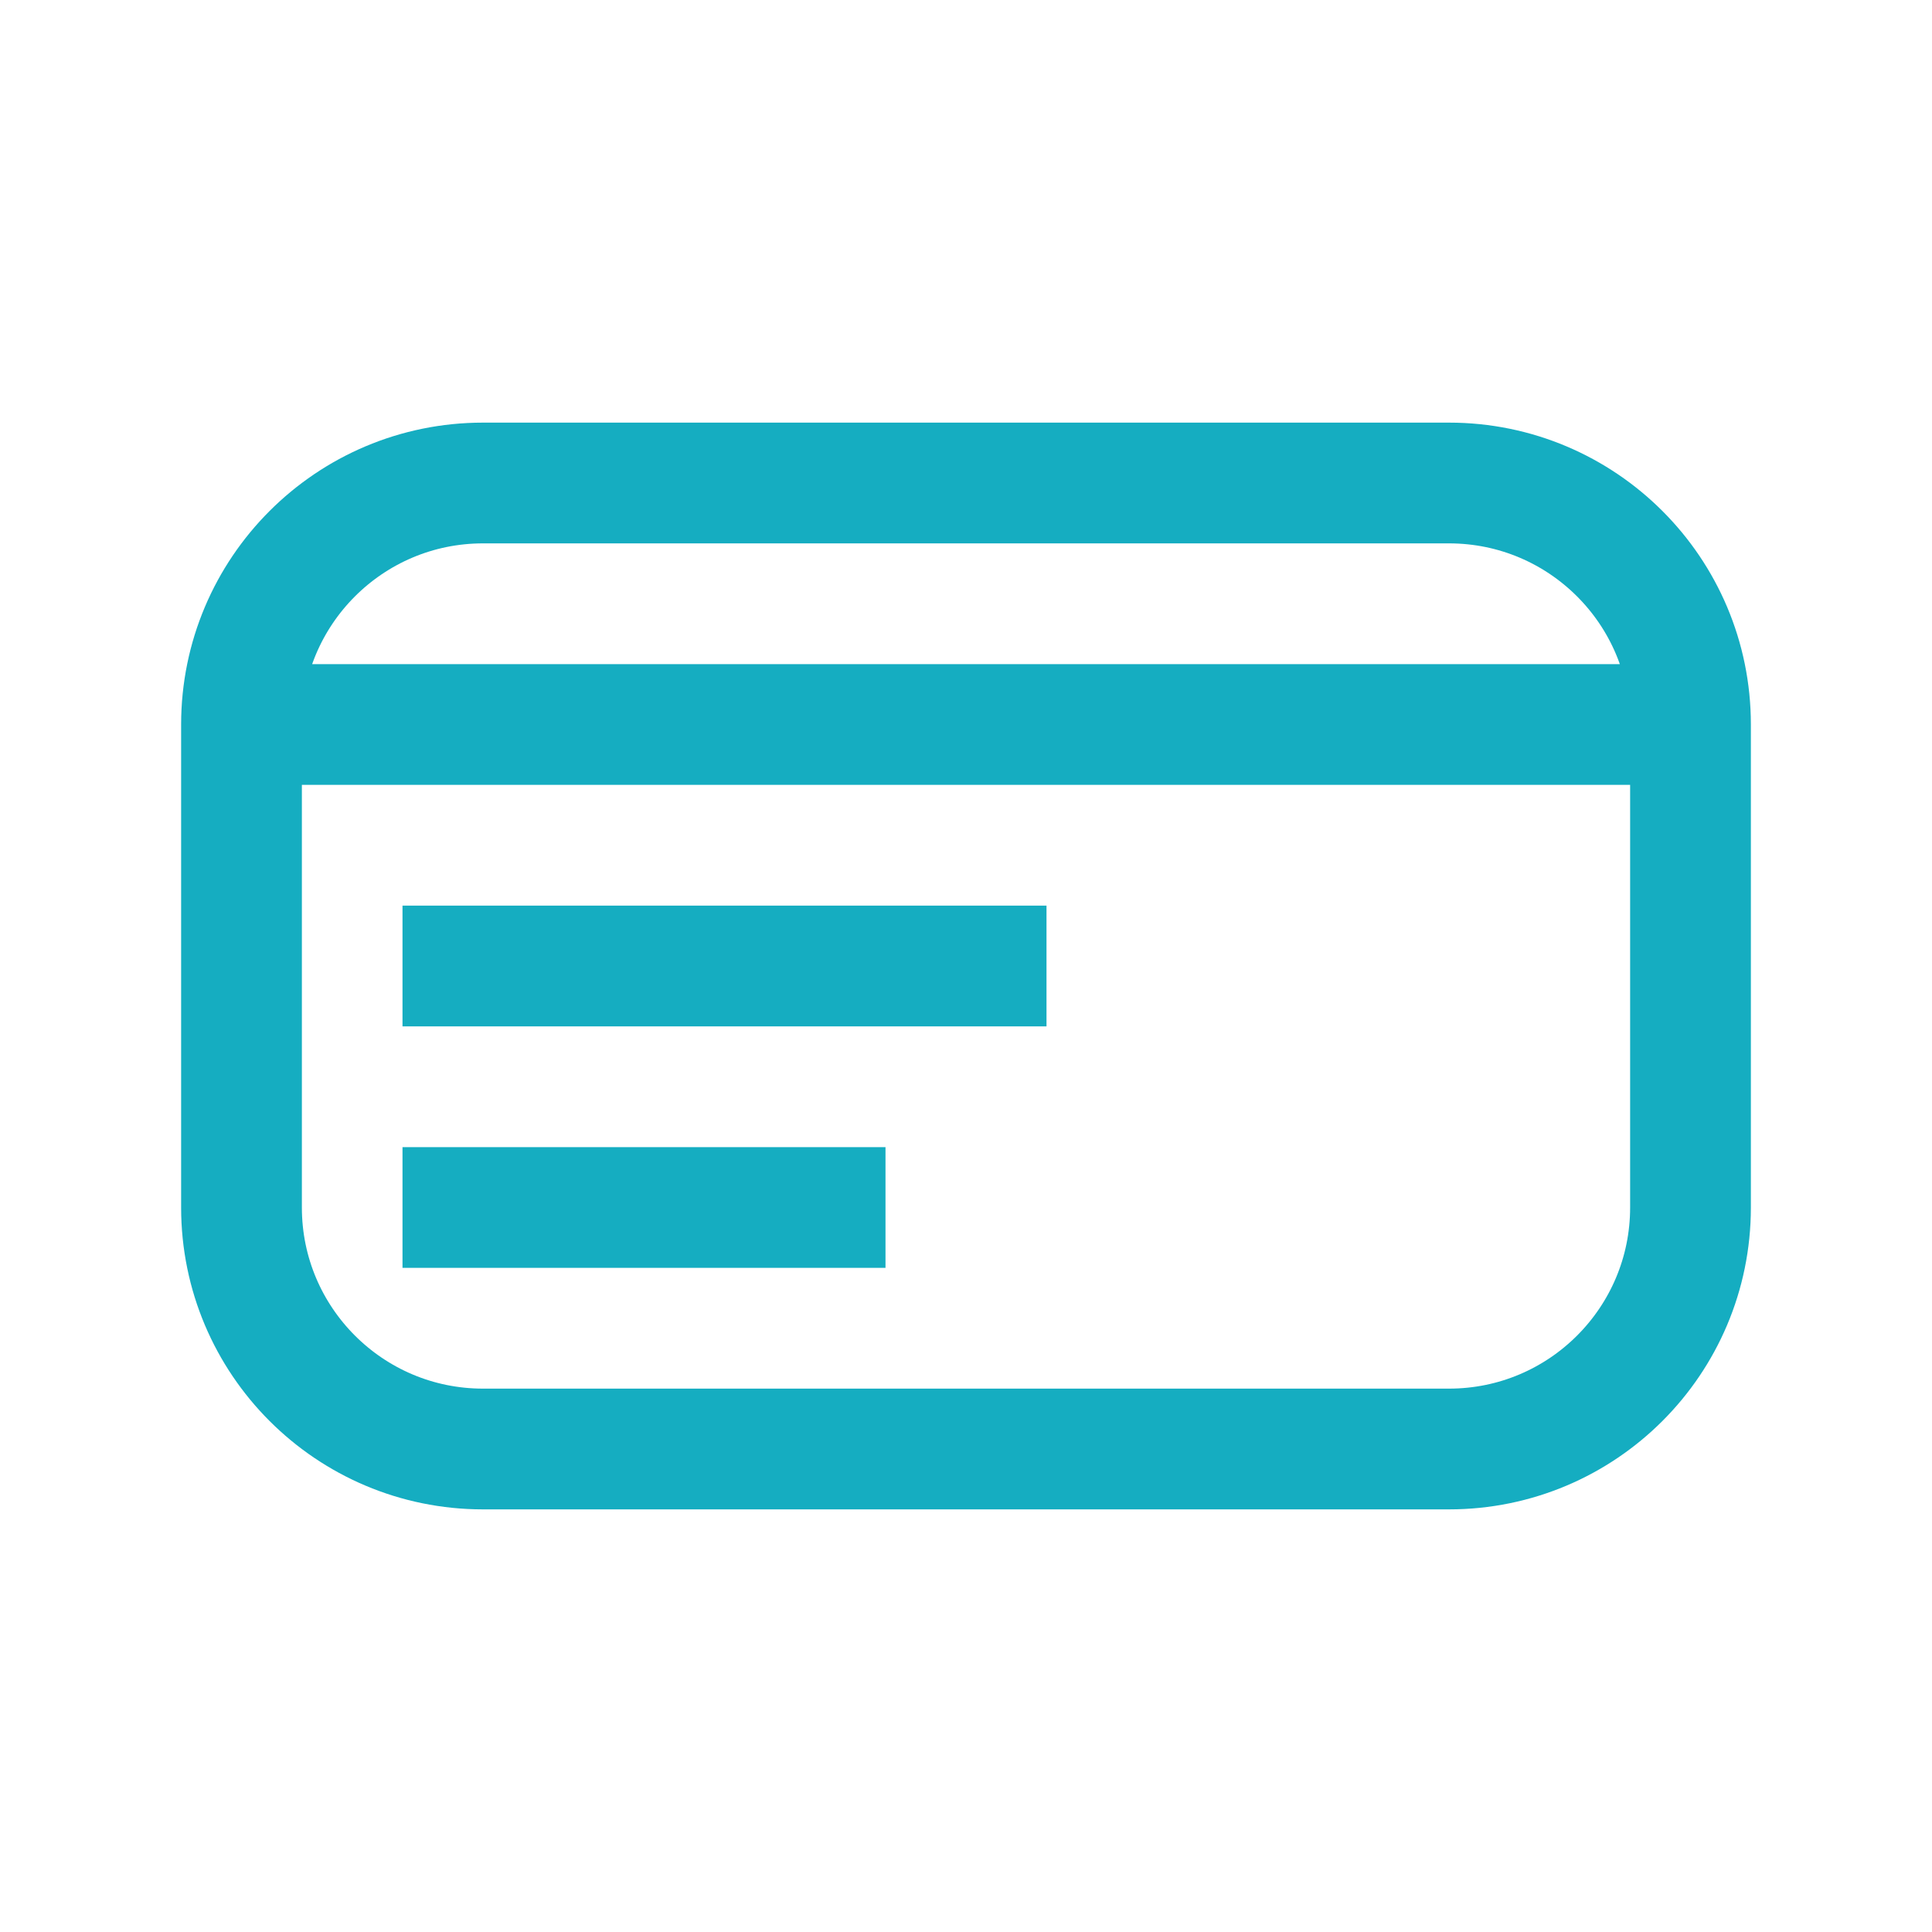
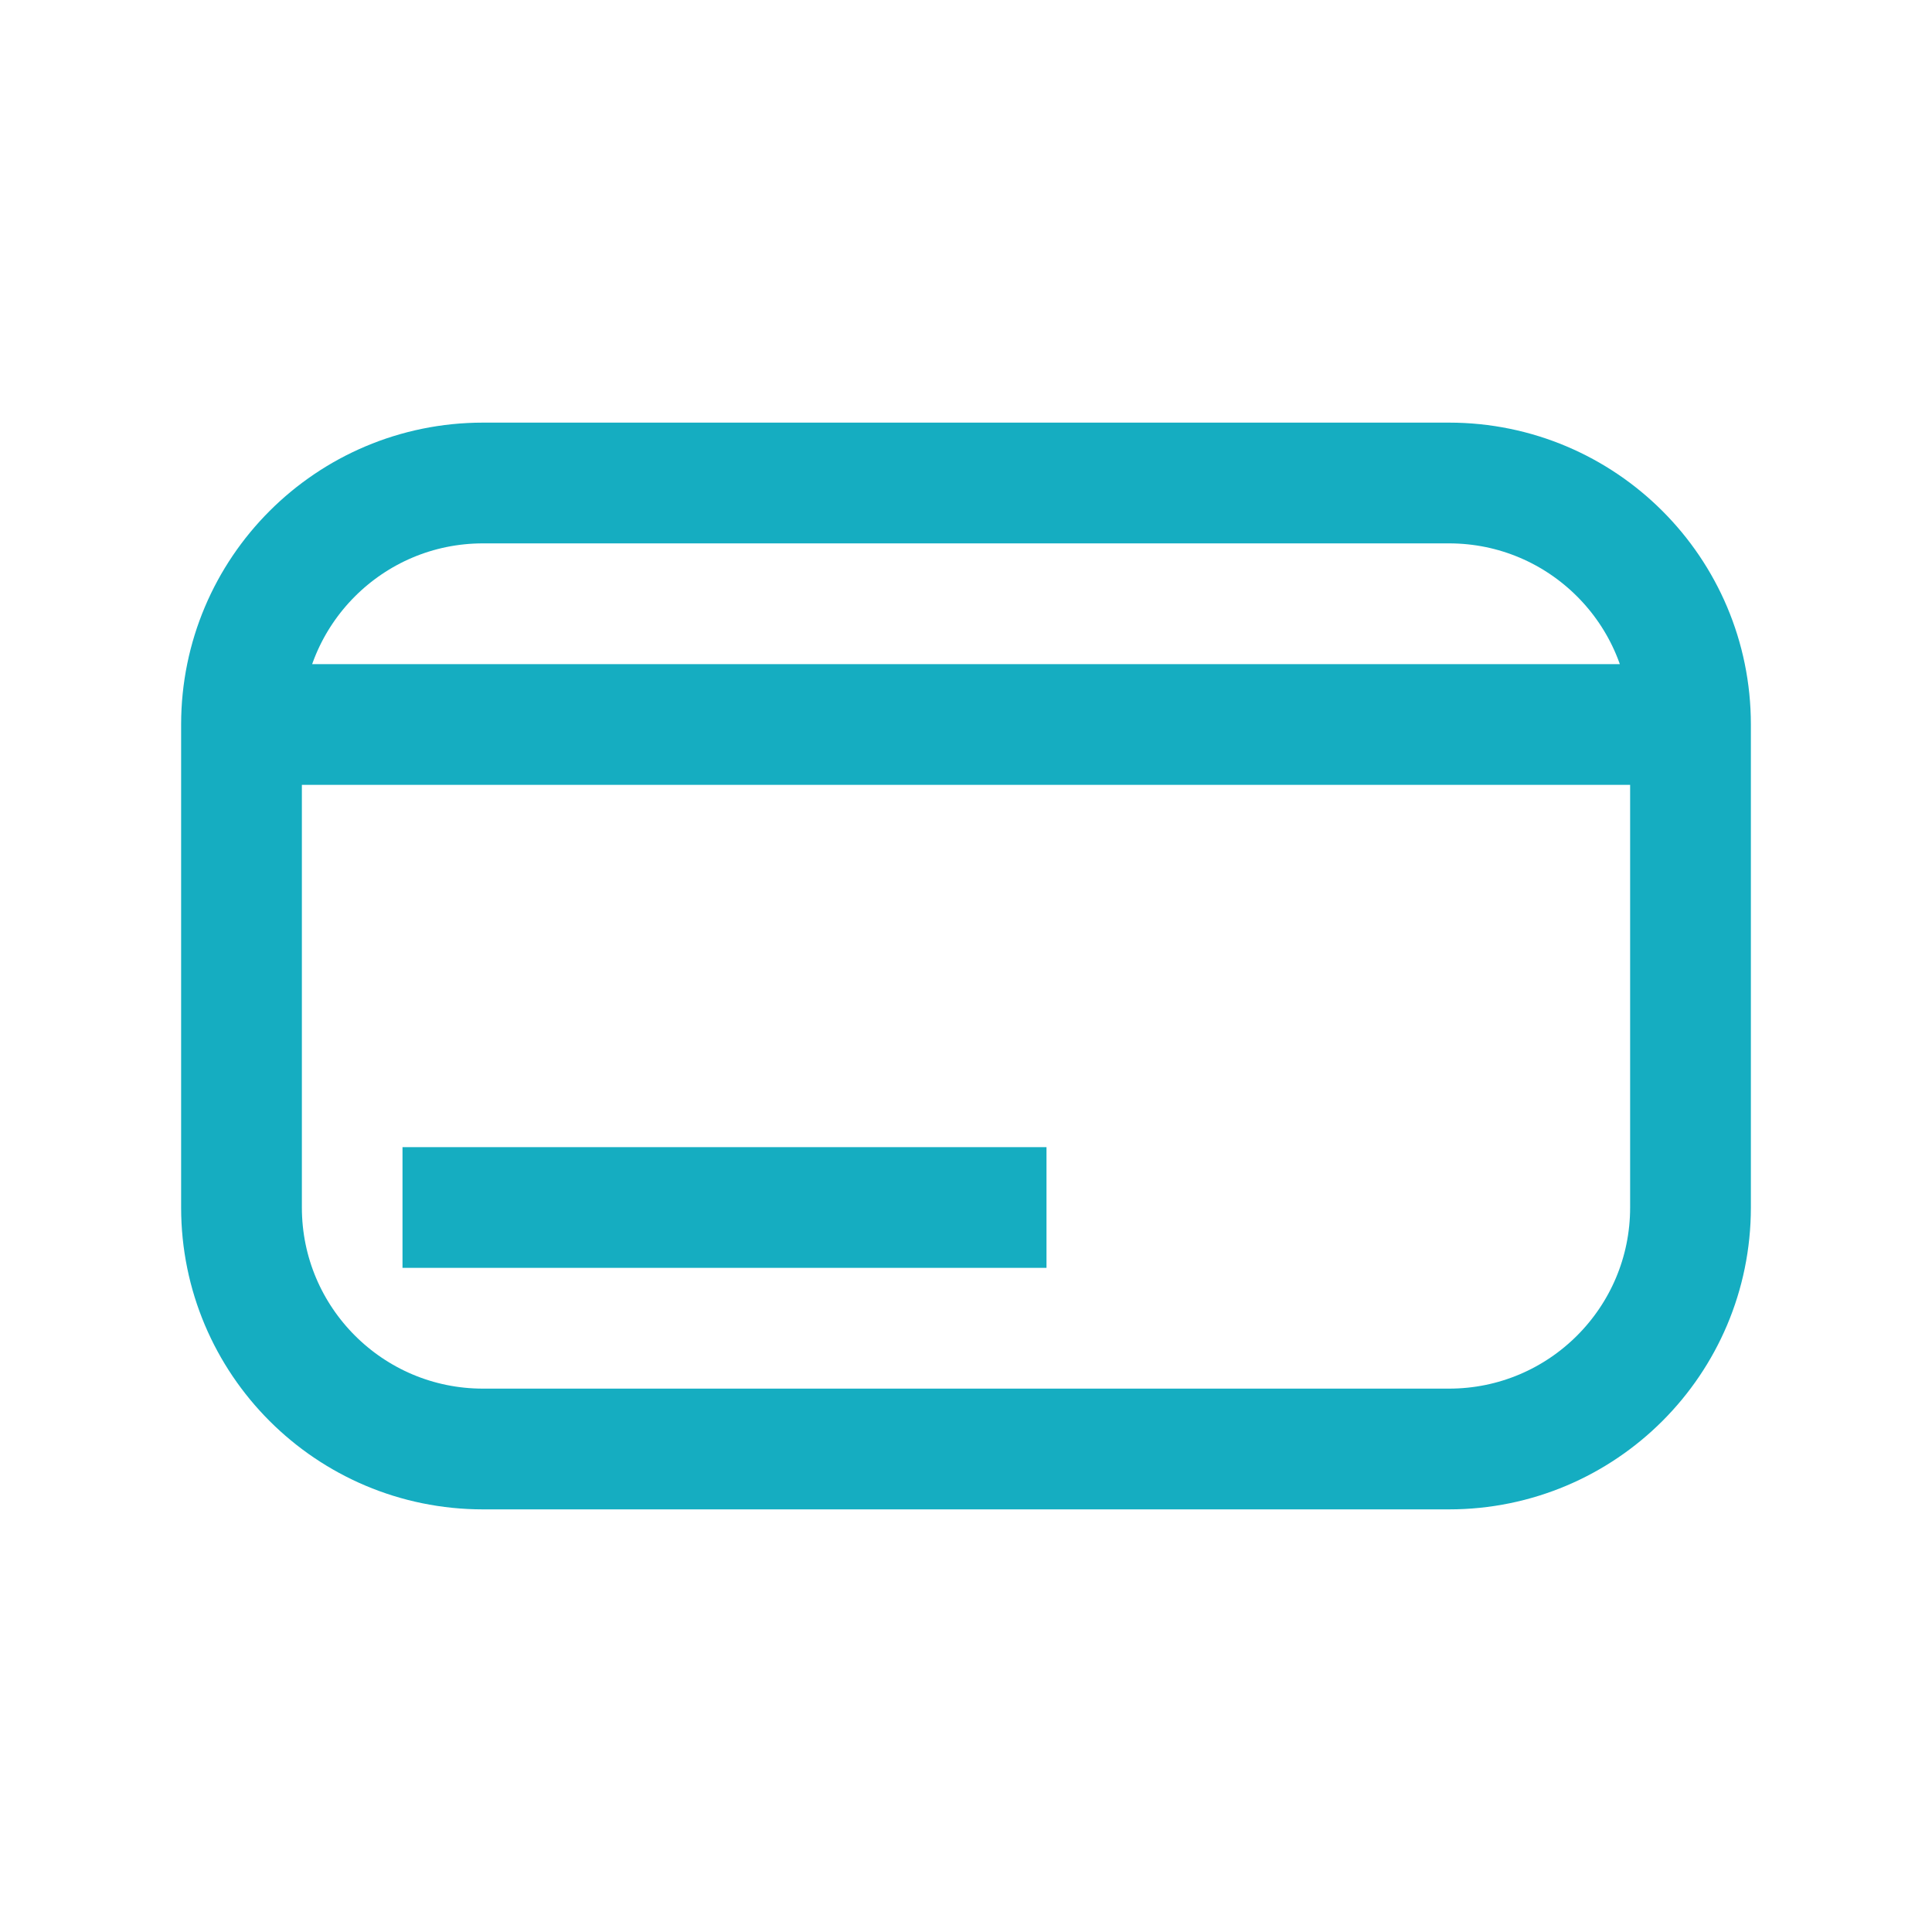
<svg xmlns="http://www.w3.org/2000/svg" viewBox="0 0 48 48" fill="none">
-   <path d="M42 18C42 14.686 39.314 12 36 12H12C8.686 12 6 14.686 6 18M42 18V30C42 33.314 39.314 36 36 36H12C8.686 36 6 33.314 6 30V18M42 18L6 18M10 30H22M10 24H26" stroke="#15ADC1" stroke-width="3" stroke-linejoin="round" />
+   <path d="M42 18C42 14.686 39.314 12 36 12H12C8.686 12 6 14.686 6 18M42 18V30C42 33.314 39.314 36 36 36H12C8.686 36 6 33.314 6 30V18M42 18L6 18M10 30H22H26" stroke="#15ADC1" stroke-width="3" stroke-linejoin="round" />
</svg>